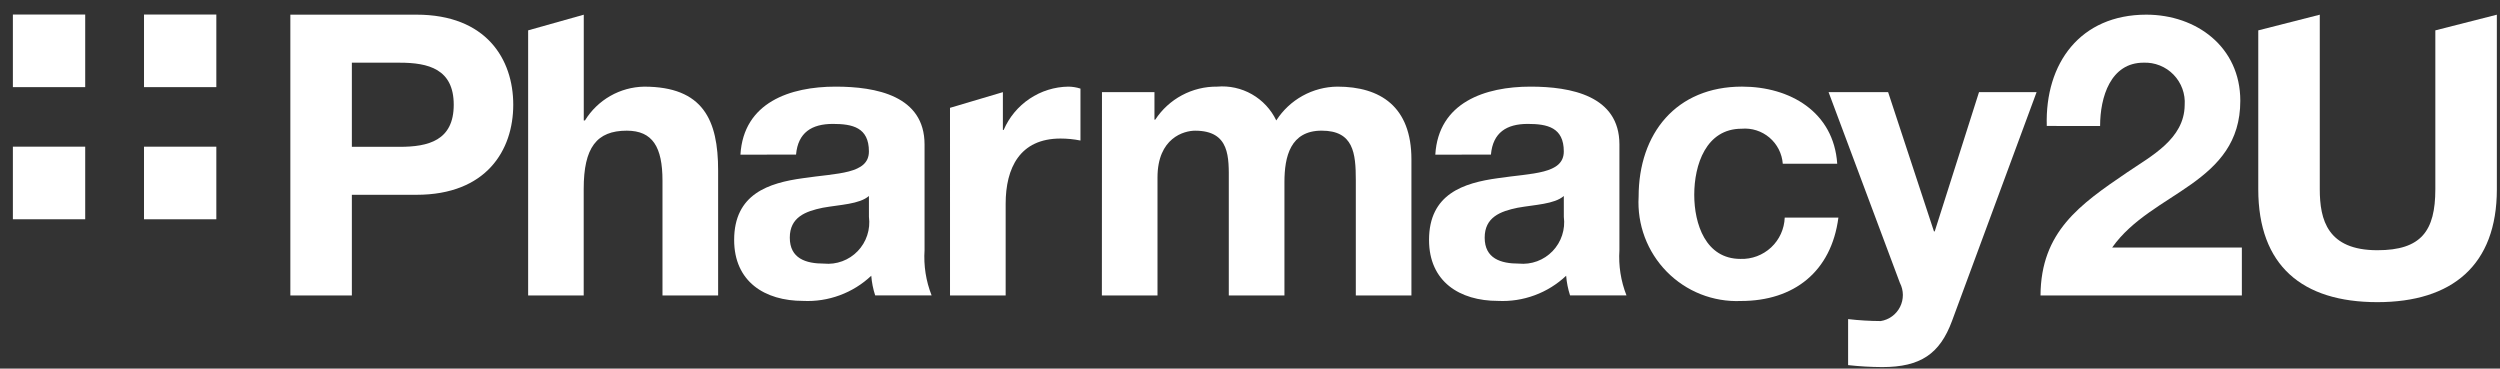
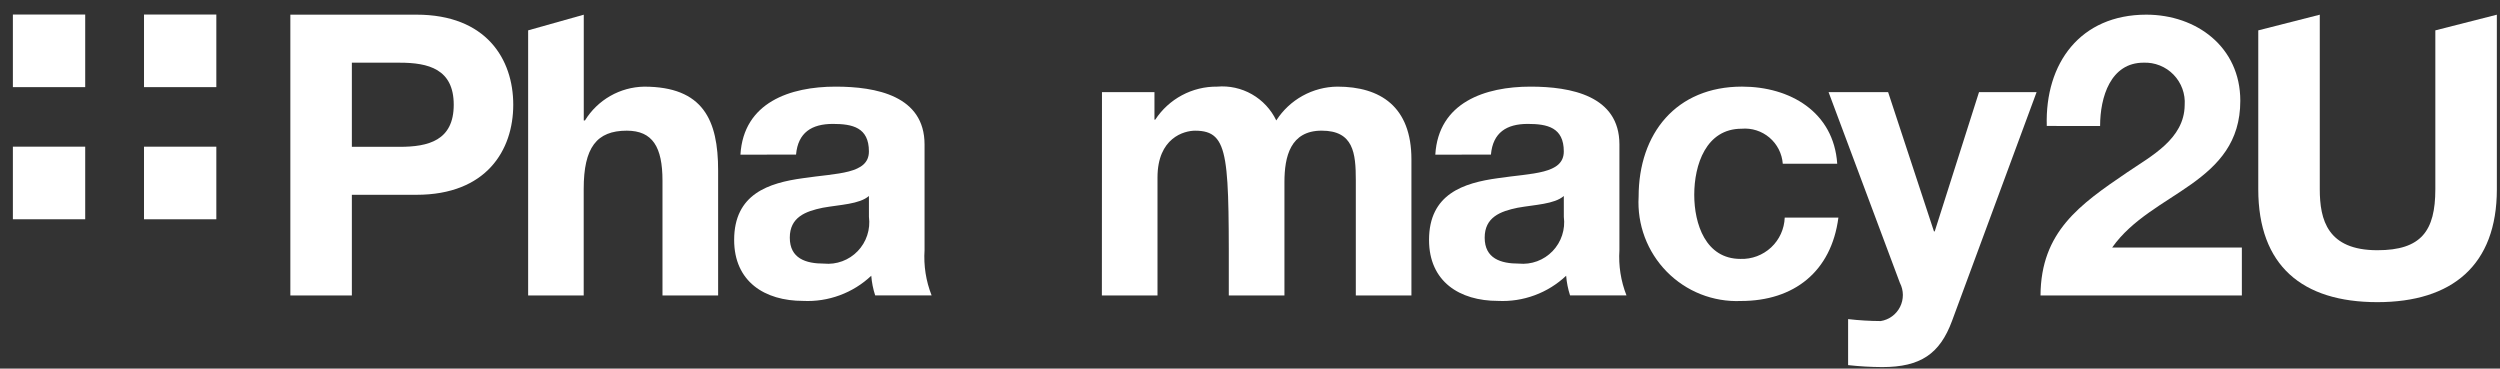
<svg xmlns="http://www.w3.org/2000/svg" width="156" height="23" viewBox="0 0 156 23" fill="none">
  <rect x="0" y="0" width="156" height="23" fill="#333333" stroke="none" />
  <g clip-path="url(#clip0_163_4699)">
    <path d="M18.118 0.915H25.99C30.341 0.915 32.027 3.688 32.027 6.535C32.027 9.382 30.341 12.155 25.99 12.155H21.956V18.438H18.118V0.915ZM21.956 9.162H24.939C26.724 9.162 28.313 8.773 28.313 6.537C28.313 4.301 26.724 3.912 24.939 3.912H21.956V9.162Z" fill="white" />
    <path d="M32.956 1.894L36.427 0.917V7.518H36.5C36.89 6.884 37.433 6.359 38.077 5.99C38.722 5.621 39.449 5.421 40.191 5.407C43.882 5.407 44.811 7.494 44.811 10.634V18.439H41.339V11.271C41.339 9.184 40.729 8.154 39.112 8.154C37.229 8.154 36.423 9.209 36.423 11.786V18.438H32.956V1.894Z" fill="white" />
    <path d="M46.203 9.652C46.396 6.387 49.307 5.406 52.143 5.406C54.661 5.406 57.692 5.97 57.692 9.014V15.613C57.629 16.574 57.779 17.537 58.132 18.432H54.611C54.481 18.035 54.399 17.623 54.367 17.206C53.8 17.741 53.131 18.156 52.4 18.425C51.669 18.695 50.892 18.815 50.114 18.776C47.718 18.776 45.811 17.573 45.811 14.972C45.811 12.101 47.962 11.413 50.114 11.118C52.245 10.8 54.22 10.873 54.22 9.45C54.22 7.952 53.194 7.732 51.971 7.732C50.651 7.732 49.796 8.271 49.673 9.646L46.203 9.652ZM54.221 12.229C53.634 12.745 52.412 12.769 51.336 12.964C50.261 13.186 49.283 13.553 49.283 14.83C49.283 16.13 50.285 16.449 51.414 16.449C51.8 16.487 52.19 16.437 52.555 16.302C52.92 16.168 53.249 15.952 53.519 15.672C53.789 15.391 53.993 15.053 54.114 14.683C54.236 14.313 54.273 13.92 54.222 13.533L54.221 12.229Z" fill="white" />
-     <path d="M59.28 6.729L62.58 5.75V8.106H62.63C62.972 7.314 63.534 6.638 64.25 6.159C64.965 5.68 65.803 5.418 66.663 5.406C66.921 5.408 67.176 5.45 67.421 5.529V8.769C67.011 8.686 66.594 8.645 66.175 8.645C63.633 8.645 62.753 10.487 62.753 12.719V18.438H59.281L59.28 6.729Z" fill="white" />
-     <path d="M68.763 5.75H72.038V7.467H72.087C72.507 6.827 73.081 6.302 73.756 5.942C74.43 5.582 75.184 5.397 75.948 5.406C76.704 5.34 77.463 5.507 78.122 5.884C78.781 6.26 79.311 6.83 79.64 7.516C80.052 6.875 80.616 6.346 81.282 5.978C81.948 5.61 82.694 5.413 83.454 5.406C86.142 5.406 88.073 6.658 88.073 9.946V18.438H84.603V11.245C84.603 9.552 84.457 8.153 82.473 8.153C80.517 8.153 80.149 9.773 80.149 11.368V18.437H76.677V11.322C76.677 9.849 76.774 8.155 74.574 8.155C73.891 8.155 72.228 8.596 72.228 11.076V18.438H68.757L68.763 5.75Z" fill="white" />
+     <path d="M68.763 5.75H72.038V7.467H72.087C72.507 6.827 73.081 6.302 73.756 5.942C74.43 5.582 75.184 5.397 75.948 5.406C76.704 5.34 77.463 5.507 78.122 5.884C78.781 6.26 79.311 6.83 79.64 7.516C80.052 6.875 80.616 6.346 81.282 5.978C81.948 5.61 82.694 5.413 83.454 5.406C86.142 5.406 88.073 6.658 88.073 9.946V18.438H84.603V11.245C84.603 9.552 84.457 8.153 82.473 8.153C80.517 8.153 80.149 9.773 80.149 11.368V18.437H76.677C76.677 9.849 76.774 8.155 74.574 8.155C73.891 8.155 72.228 8.596 72.228 11.076V18.438H68.757L68.763 5.75Z" fill="white" />
    <path d="M89.563 9.652C89.757 6.387 92.668 5.406 95.504 5.406C98.022 5.406 101.052 5.97 101.052 9.014V15.613C100.989 16.574 101.14 17.537 101.492 18.432H97.972C97.842 18.035 97.76 17.623 97.728 17.206C97.161 17.741 96.492 18.156 95.761 18.425C95.03 18.695 94.252 18.815 93.475 18.776C91.079 18.776 89.172 17.573 89.172 14.972C89.172 12.101 91.323 11.413 93.475 11.118C95.605 10.8 97.581 10.873 97.581 9.45C97.581 7.952 96.554 7.732 95.332 7.732C94.012 7.732 93.157 8.271 93.034 9.646L89.563 9.652ZM97.582 12.229C96.995 12.745 95.773 12.769 94.697 12.964C93.621 13.186 92.644 13.553 92.644 14.83C92.644 16.13 93.646 16.449 94.774 16.449C95.161 16.487 95.551 16.437 95.916 16.302C96.28 16.168 96.61 15.952 96.88 15.672C97.15 15.391 97.353 15.053 97.475 14.683C97.597 14.313 97.634 13.92 97.583 13.533L97.582 12.229Z" fill="white" />
    <path d="M111.245 10.216C111.221 9.903 111.136 9.598 110.993 9.318C110.851 9.038 110.654 8.79 110.416 8.587C110.177 8.384 109.9 8.23 109.602 8.135C109.304 8.04 108.99 8.005 108.678 8.032C106.451 8.032 105.721 10.29 105.721 12.156C105.721 13.971 106.429 16.156 108.606 16.156C109.312 16.18 109.999 15.923 110.517 15.44C111.035 14.957 111.34 14.288 111.367 13.579H114.716C114.277 16.941 111.954 18.782 108.63 18.782C107.774 18.818 106.92 18.673 106.123 18.358C105.326 18.042 104.604 17.562 104.003 16.95C103.402 16.337 102.935 15.604 102.633 14.8C102.331 13.995 102.201 13.136 102.25 12.277C102.25 8.327 104.596 5.405 108.703 5.405C111.686 5.405 114.423 6.975 114.643 10.215L111.245 10.216Z" fill="white" />
    <path d="M121.803 20.034C121.046 22.076 119.847 22.906 117.452 22.906C116.74 22.902 116.029 22.861 115.322 22.783V19.912C115.997 19.99 116.676 20.031 117.355 20.034C117.612 19.994 117.855 19.893 118.065 19.739C118.275 19.586 118.445 19.385 118.563 19.152C118.68 18.92 118.74 18.663 118.739 18.402C118.737 18.141 118.674 17.885 118.554 17.654L114.103 5.75H117.819L120.679 14.438H120.727L123.49 5.75H127.083L121.803 20.034Z" fill="white" />
    <path d="M127.719 7.86C127.597 3.934 129.822 0.915 133.929 0.915C137.058 0.915 139.795 2.928 139.795 6.289C139.795 8.867 138.426 10.289 136.739 11.493C135.052 12.696 133.048 13.678 131.8 15.444H139.892V18.438H127.328C127.351 14.462 129.772 12.769 132.73 10.759C134.246 9.727 136.299 8.673 136.324 6.562C136.349 6.214 136.299 5.865 136.18 5.537C136.06 5.21 135.873 4.911 135.631 4.661C135.389 4.411 135.097 4.215 134.774 4.086C134.451 3.956 134.104 3.897 133.757 3.911C131.703 3.911 131.046 6.05 131.046 7.862L127.719 7.86Z" fill="white" />
    <path d="M155.804 11.81C155.804 16.547 153.018 18.854 148.347 18.854C143.654 18.854 140.916 16.573 140.916 11.81V1.895L144.754 0.917V11.81C144.754 13.725 145.238 15.614 148.347 15.614C151.085 15.614 151.965 14.413 151.965 11.81V1.895L155.803 0.917L155.804 11.81Z" fill="white" />
    <path d="M5.317 0.906H0.804V5.436H5.317V0.906Z" fill="white" />
    <path d="M13.499 0.906H8.986V5.436H13.499V0.906Z" fill="white" />
    <path d="M5.317 9.153H0.804V13.683H5.317V9.153Z" fill="white" />
    <path d="M13.499 9.153H8.986V13.683H13.499V9.153Z" fill="white" />
  </g>
  <defs>
    <clipPath id="clip0_163_4699">
      <rect width="155" height="22" fill="white" transform="translate(0.804 0.906)" />
    </clipPath>
  </defs>
</svg>